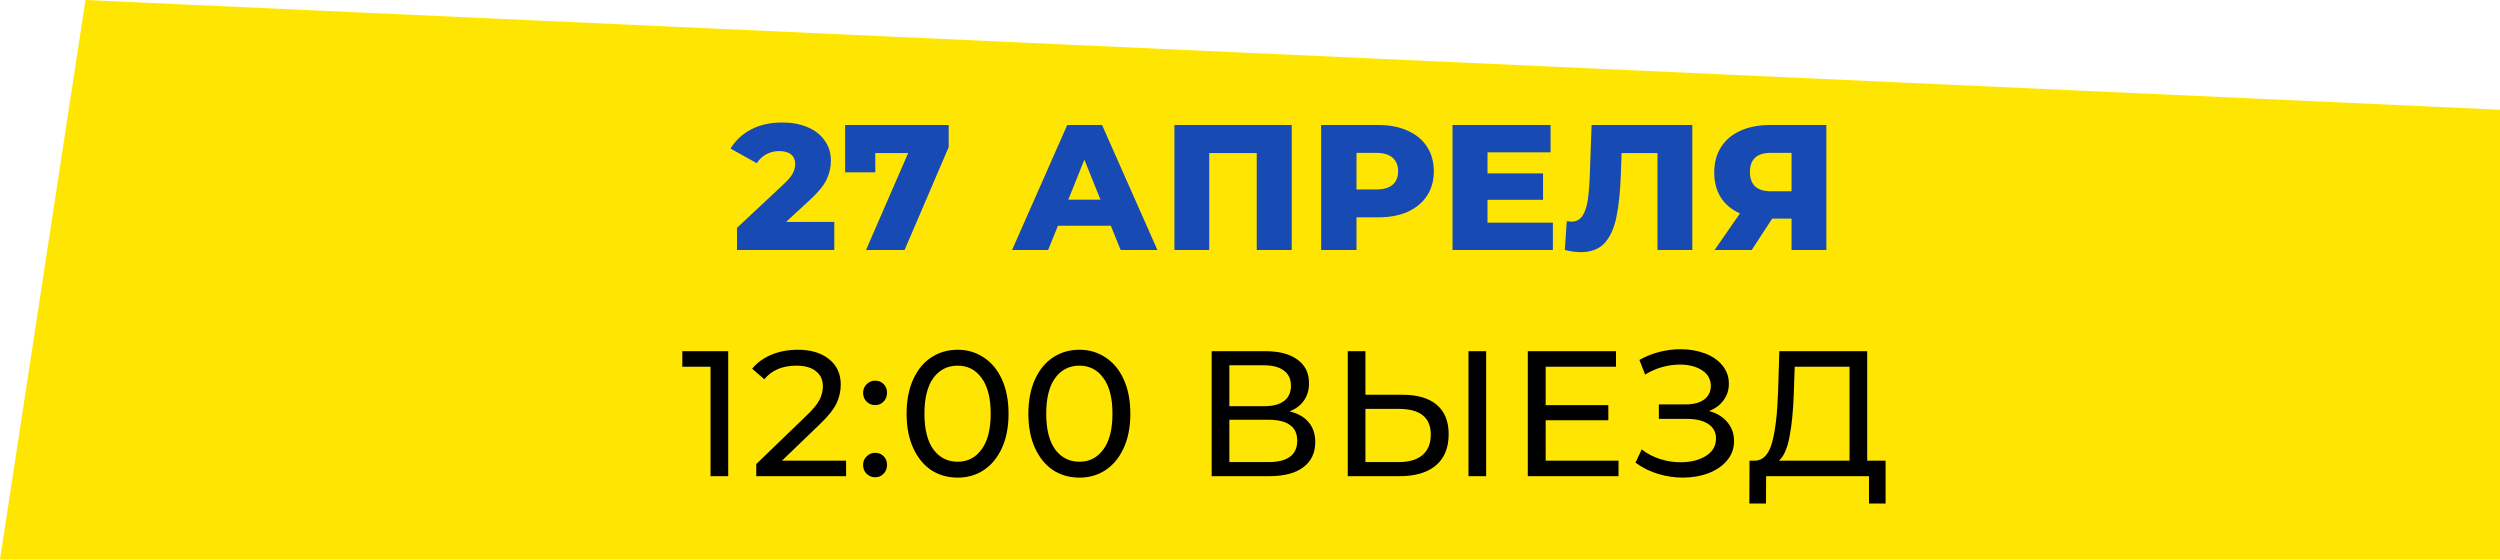
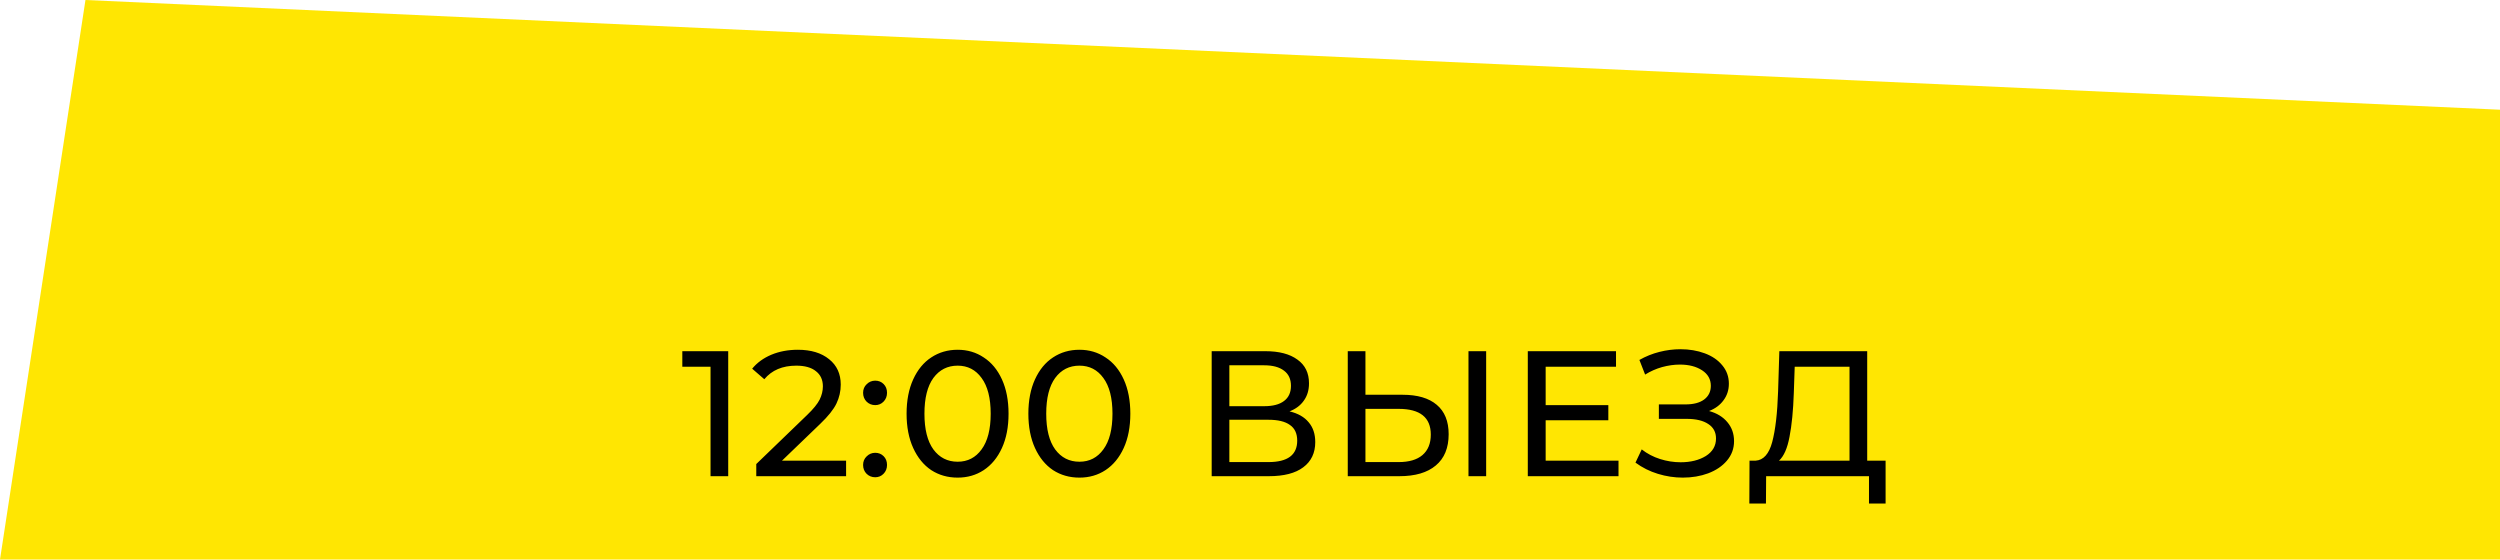
<svg xmlns="http://www.w3.org/2000/svg" width="210" height="47" viewBox="0 0 210 47" fill="none">
  <path d="M7.179 0L0 47H210V9.216L7.179 0Z" fill="#FFE602" />
-   <path d="M70.081 18.645V21H61.906V19.14L65.835 15.465C66.216 15.105 66.471 14.8 66.6 14.55C66.731 14.29 66.796 14.03 66.796 13.77C66.796 13.43 66.68 13.165 66.451 12.975C66.221 12.785 65.885 12.69 65.445 12.69C65.055 12.69 64.695 12.78 64.365 12.96C64.046 13.13 63.781 13.38 63.571 13.71L61.365 12.48C61.776 11.8 62.35 11.265 63.09 10.875C63.831 10.485 64.706 10.29 65.716 10.29C66.516 10.29 67.221 10.42 67.831 10.68C68.451 10.94 68.93 11.315 69.27 11.805C69.621 12.285 69.796 12.845 69.796 13.485C69.796 14.055 69.671 14.595 69.421 15.105C69.18 15.605 68.71 16.175 68.01 16.815L66.031 18.645H70.081ZM79.69 10.5V12.36L75.985 21H72.745L76.285 12.855H73.525V14.475H70.99V10.5H79.69ZM93.308 18.96H88.868L88.043 21H85.013L89.648 10.5H92.573L97.223 21H94.133L93.308 18.96ZM92.438 16.77L91.088 13.41L89.738 16.77H92.438ZM108.506 10.5V21H105.566V12.855H101.576V21H98.651V10.5H108.506ZM115.776 10.5C116.726 10.5 117.551 10.66 118.251 10.98C118.951 11.29 119.491 11.74 119.871 12.33C120.251 12.91 120.441 13.595 120.441 14.385C120.441 15.175 120.251 15.86 119.871 16.44C119.491 17.02 118.951 17.47 118.251 17.79C117.551 18.1 116.726 18.255 115.776 18.255H113.946V21H110.976V10.5H115.776ZM115.596 15.915C116.206 15.915 116.666 15.785 116.976 15.525C117.286 15.255 117.441 14.875 117.441 14.385C117.441 13.895 117.286 13.515 116.976 13.245C116.666 12.975 116.206 12.84 115.596 12.84H113.946V15.915H115.596ZM130.442 18.705V21H122.012V10.5H130.247V12.795H124.952V14.565H129.617V16.785H124.952V18.705H130.442ZM142.154 10.5V21H139.229V12.855H136.214L136.154 14.565C136.104 16.065 135.979 17.285 135.779 18.225C135.589 19.165 135.259 19.895 134.789 20.415C134.319 20.925 133.654 21.18 132.794 21.18C132.394 21.18 131.944 21.12 131.444 21L131.609 18.57C131.739 18.6 131.874 18.615 132.014 18.615C132.404 18.615 132.704 18.46 132.914 18.15C133.124 17.84 133.274 17.41 133.364 16.86C133.454 16.3 133.514 15.575 133.544 14.685L133.694 10.5H142.154ZM153.415 10.5V21H150.49V18.36H148.87L147.145 21H144.025L146.155 17.925C145.455 17.615 144.92 17.17 144.55 16.59C144.18 16 143.995 15.3 143.995 14.49C143.995 13.67 144.185 12.96 144.565 12.36C144.945 11.76 145.49 11.3 146.2 10.98C146.91 10.66 147.74 10.5 148.69 10.5H153.415ZM148.75 12.84C147.58 12.84 146.995 13.375 146.995 14.445C146.995 14.975 147.14 15.38 147.43 15.66C147.73 15.93 148.16 16.065 148.72 16.065H150.49V12.84H148.75Z" fill="#184AB4" />
  <path d="M61.17 29.5V40H59.685V30.805H57.315V29.5H61.17ZM71.072 38.695V40H63.527V38.98L67.802 34.855C68.322 34.355 68.672 33.925 68.852 33.565C69.032 33.195 69.122 32.825 69.122 32.455C69.122 31.905 68.927 31.48 68.537 31.18C68.157 30.87 67.607 30.715 66.887 30.715C65.727 30.715 64.832 31.095 64.202 31.855L63.182 30.97C63.592 30.47 64.127 30.08 64.787 29.8C65.457 29.52 66.202 29.38 67.022 29.38C68.122 29.38 68.997 29.645 69.647 30.175C70.297 30.695 70.622 31.405 70.622 32.305C70.622 32.865 70.502 33.395 70.262 33.895C70.022 34.395 69.567 34.965 68.897 35.605L65.687 38.695H71.072ZM73.52 34.03C73.24 34.03 73 33.935 72.8 33.745C72.6 33.545 72.5 33.295 72.5 32.995C72.5 32.705 72.6 32.465 72.8 32.275C73 32.075 73.24 31.975 73.52 31.975C73.8 31.975 74.035 32.07 74.225 32.26C74.415 32.45 74.51 32.695 74.51 32.995C74.51 33.295 74.41 33.545 74.21 33.745C74.02 33.935 73.79 34.03 73.52 34.03ZM73.52 40.09C73.24 40.09 73 39.995 72.8 39.805C72.6 39.605 72.5 39.355 72.5 39.055C72.5 38.765 72.6 38.525 72.8 38.335C73 38.135 73.24 38.035 73.52 38.035C73.8 38.035 74.035 38.13 74.225 38.32C74.415 38.51 74.51 38.755 74.51 39.055C74.51 39.355 74.41 39.605 74.21 39.805C74.02 39.995 73.79 40.09 73.52 40.09ZM80.443 40.12C79.613 40.12 78.873 39.91 78.223 39.49C77.583 39.06 77.078 38.44 76.708 37.63C76.338 36.82 76.153 35.86 76.153 34.75C76.153 33.64 76.338 32.68 76.708 31.87C77.078 31.06 77.583 30.445 78.223 30.025C78.873 29.595 79.613 29.38 80.443 29.38C81.263 29.38 81.993 29.595 82.633 30.025C83.283 30.445 83.793 31.06 84.163 31.87C84.533 32.68 84.718 33.64 84.718 34.75C84.718 35.86 84.533 36.82 84.163 37.63C83.793 38.44 83.283 39.06 82.633 39.49C81.993 39.91 81.263 40.12 80.443 40.12ZM80.443 38.785C81.283 38.785 81.953 38.44 82.453 37.75C82.963 37.06 83.218 36.06 83.218 34.75C83.218 33.44 82.963 32.44 82.453 31.75C81.953 31.06 81.283 30.715 80.443 30.715C79.593 30.715 78.913 31.06 78.403 31.75C77.903 32.44 77.653 33.44 77.653 34.75C77.653 36.06 77.903 37.06 78.403 37.75C78.913 38.44 79.593 38.785 80.443 38.785ZM90.673 40.12C89.843 40.12 89.103 39.91 88.453 39.49C87.813 39.06 87.308 38.44 86.938 37.63C86.568 36.82 86.383 35.86 86.383 34.75C86.383 33.64 86.568 32.68 86.938 31.87C87.308 31.06 87.813 30.445 88.453 30.025C89.103 29.595 89.843 29.38 90.673 29.38C91.493 29.38 92.223 29.595 92.863 30.025C93.513 30.445 94.023 31.06 94.393 31.87C94.763 32.68 94.948 33.64 94.948 34.75C94.948 35.86 94.763 36.82 94.393 37.63C94.023 38.44 93.513 39.06 92.863 39.49C92.223 39.91 91.493 40.12 90.673 40.12ZM90.673 38.785C91.513 38.785 92.183 38.44 92.683 37.75C93.193 37.06 93.448 36.06 93.448 34.75C93.448 33.44 93.193 32.44 92.683 31.75C92.183 31.06 91.513 30.715 90.673 30.715C89.823 30.715 89.143 31.06 88.633 31.75C88.133 32.44 87.883 33.44 87.883 34.75C87.883 36.06 88.133 37.06 88.633 37.75C89.143 38.44 89.823 38.785 90.673 38.785ZM108.321 34.555C109.031 34.725 109.566 35.03 109.926 35.47C110.296 35.9 110.481 36.455 110.481 37.135C110.481 38.045 110.146 38.75 109.476 39.25C108.816 39.75 107.851 40 106.581 40H101.781V29.5H106.296C107.446 29.5 108.341 29.735 108.981 30.205C109.631 30.665 109.956 31.33 109.956 32.2C109.956 32.77 109.811 33.255 109.521 33.655C109.241 34.055 108.841 34.355 108.321 34.555ZM103.266 34.12H106.191C106.921 34.12 107.476 33.975 107.856 33.685C108.246 33.395 108.441 32.97 108.441 32.41C108.441 31.85 108.246 31.425 107.856 31.135C107.466 30.835 106.911 30.685 106.191 30.685H103.266V34.12ZM106.551 38.815C108.161 38.815 108.966 38.215 108.966 37.015C108.966 36.415 108.761 35.975 108.351 35.695C107.951 35.405 107.351 35.26 106.551 35.26H103.266V38.815H106.551ZM117.817 33.16C119.067 33.16 120.022 33.44 120.682 34C121.352 34.56 121.687 35.385 121.687 36.475C121.687 37.625 121.327 38.5 120.607 39.1C119.897 39.7 118.877 40 117.547 40H113.212V29.5H114.697V33.16H117.817ZM117.487 38.815C118.357 38.815 119.022 38.62 119.482 38.23C119.952 37.83 120.187 37.255 120.187 36.505C120.187 35.065 119.287 34.345 117.487 34.345H114.697V38.815H117.487ZM123.352 29.5H124.837V40H123.352V29.5ZM135.955 38.695V40H128.335V29.5H135.745V30.805H129.835V34.03H135.1V35.305H129.835V38.695H135.955ZM143.56 34.525C144.22 34.705 144.735 35.02 145.105 35.47C145.475 35.91 145.66 36.44 145.66 37.06C145.66 37.68 145.46 38.225 145.06 38.695C144.67 39.155 144.145 39.51 143.485 39.76C142.835 40 142.125 40.12 141.355 40.12C140.655 40.12 139.96 40.015 139.27 39.805C138.58 39.595 137.95 39.28 137.38 38.86L137.905 37.75C138.365 38.11 138.88 38.38 139.45 38.56C140.02 38.74 140.595 38.83 141.175 38.83C142.015 38.83 142.72 38.655 143.29 38.305C143.86 37.945 144.145 37.455 144.145 36.835C144.145 36.305 143.93 35.9 143.5 35.62C143.07 35.33 142.465 35.185 141.685 35.185H139.345V33.97H141.58C142.25 33.97 142.77 33.835 143.14 33.565C143.52 33.285 143.71 32.9 143.71 32.41C143.71 31.86 143.465 31.425 142.975 31.105C142.485 30.785 141.865 30.625 141.115 30.625C140.625 30.625 140.125 30.695 139.615 30.835C139.115 30.975 138.64 31.185 138.19 31.465L137.71 30.235C138.24 29.935 138.8 29.71 139.39 29.56C139.98 29.41 140.57 29.335 141.16 29.335C141.9 29.335 142.58 29.45 143.2 29.68C143.82 29.91 144.31 30.245 144.67 30.685C145.04 31.125 145.225 31.64 145.225 32.23C145.225 32.76 145.075 33.225 144.775 33.625C144.485 34.025 144.08 34.325 143.56 34.525ZM158.39 38.695V42.295H156.995V40H148.355L148.34 42.295H146.945L146.96 38.695H147.47C148.13 38.655 148.595 38.135 148.865 37.135C149.135 36.125 149.3 34.705 149.36 32.875L149.465 29.5H156.845V38.695H158.39ZM150.68 33.01C150.63 34.49 150.51 35.715 150.32 36.685C150.14 37.655 149.845 38.325 149.435 38.695H155.36V30.805H150.755L150.68 33.01Z" fill="black" />
</svg>